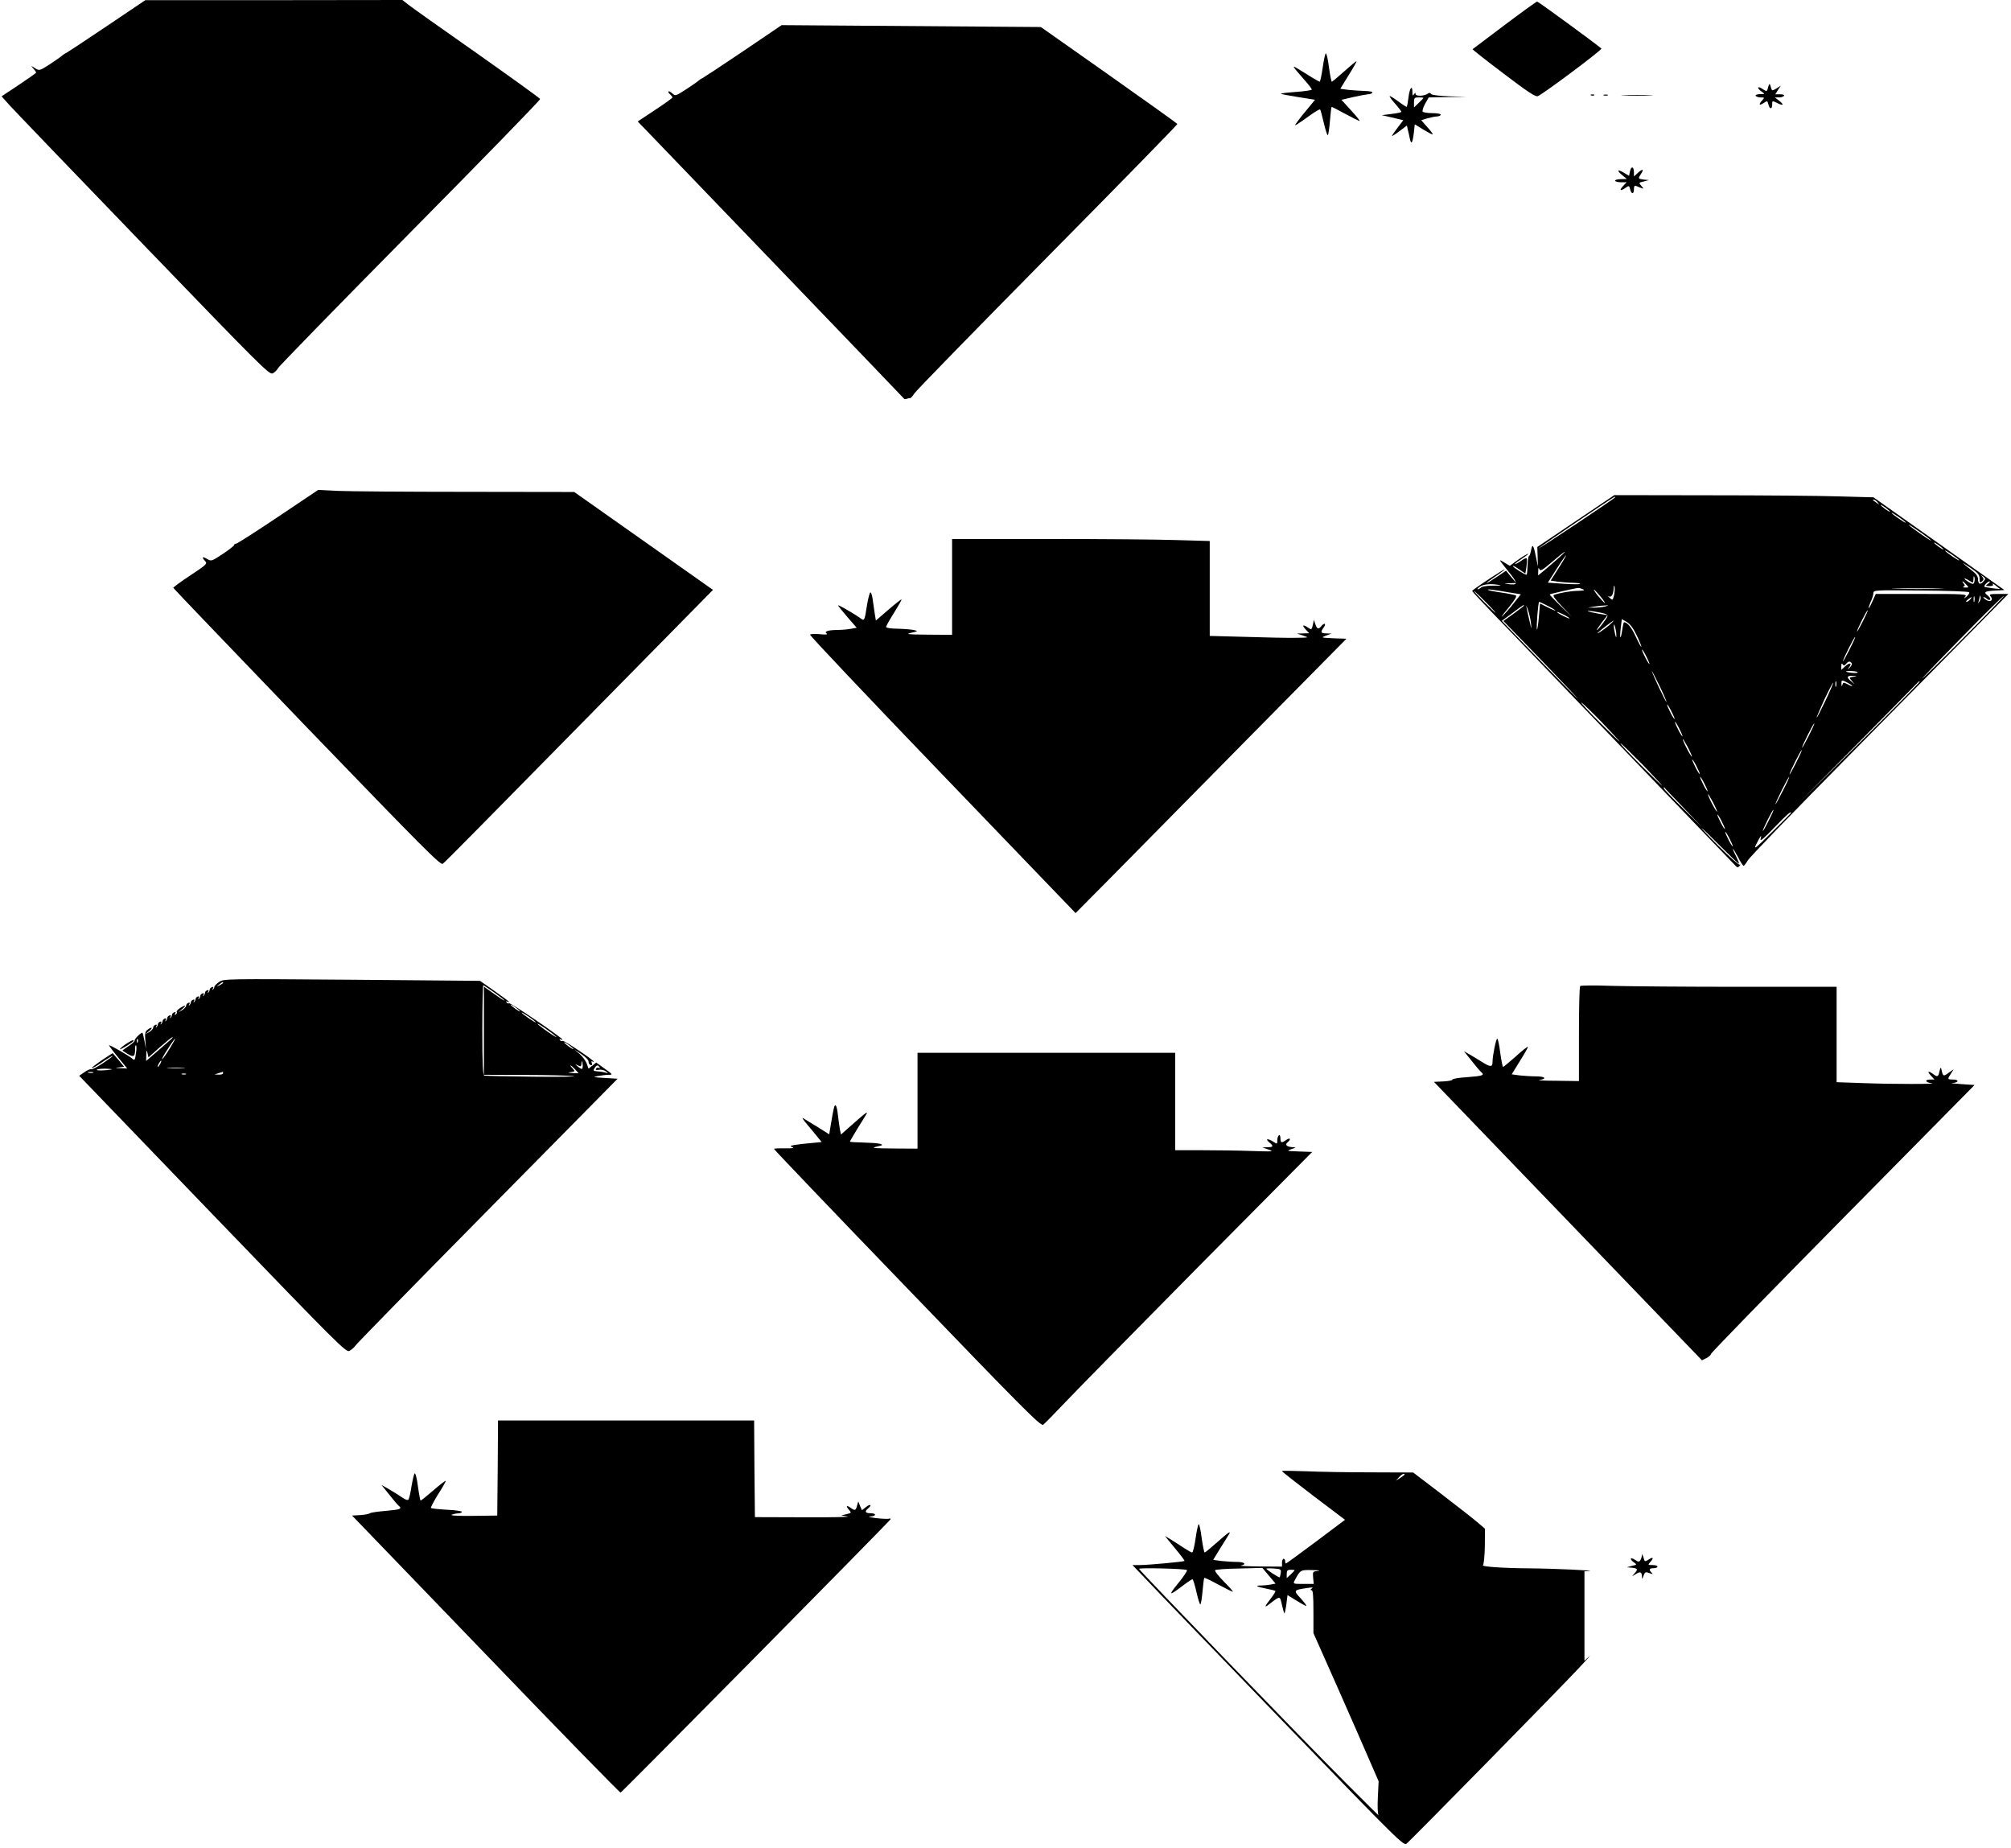
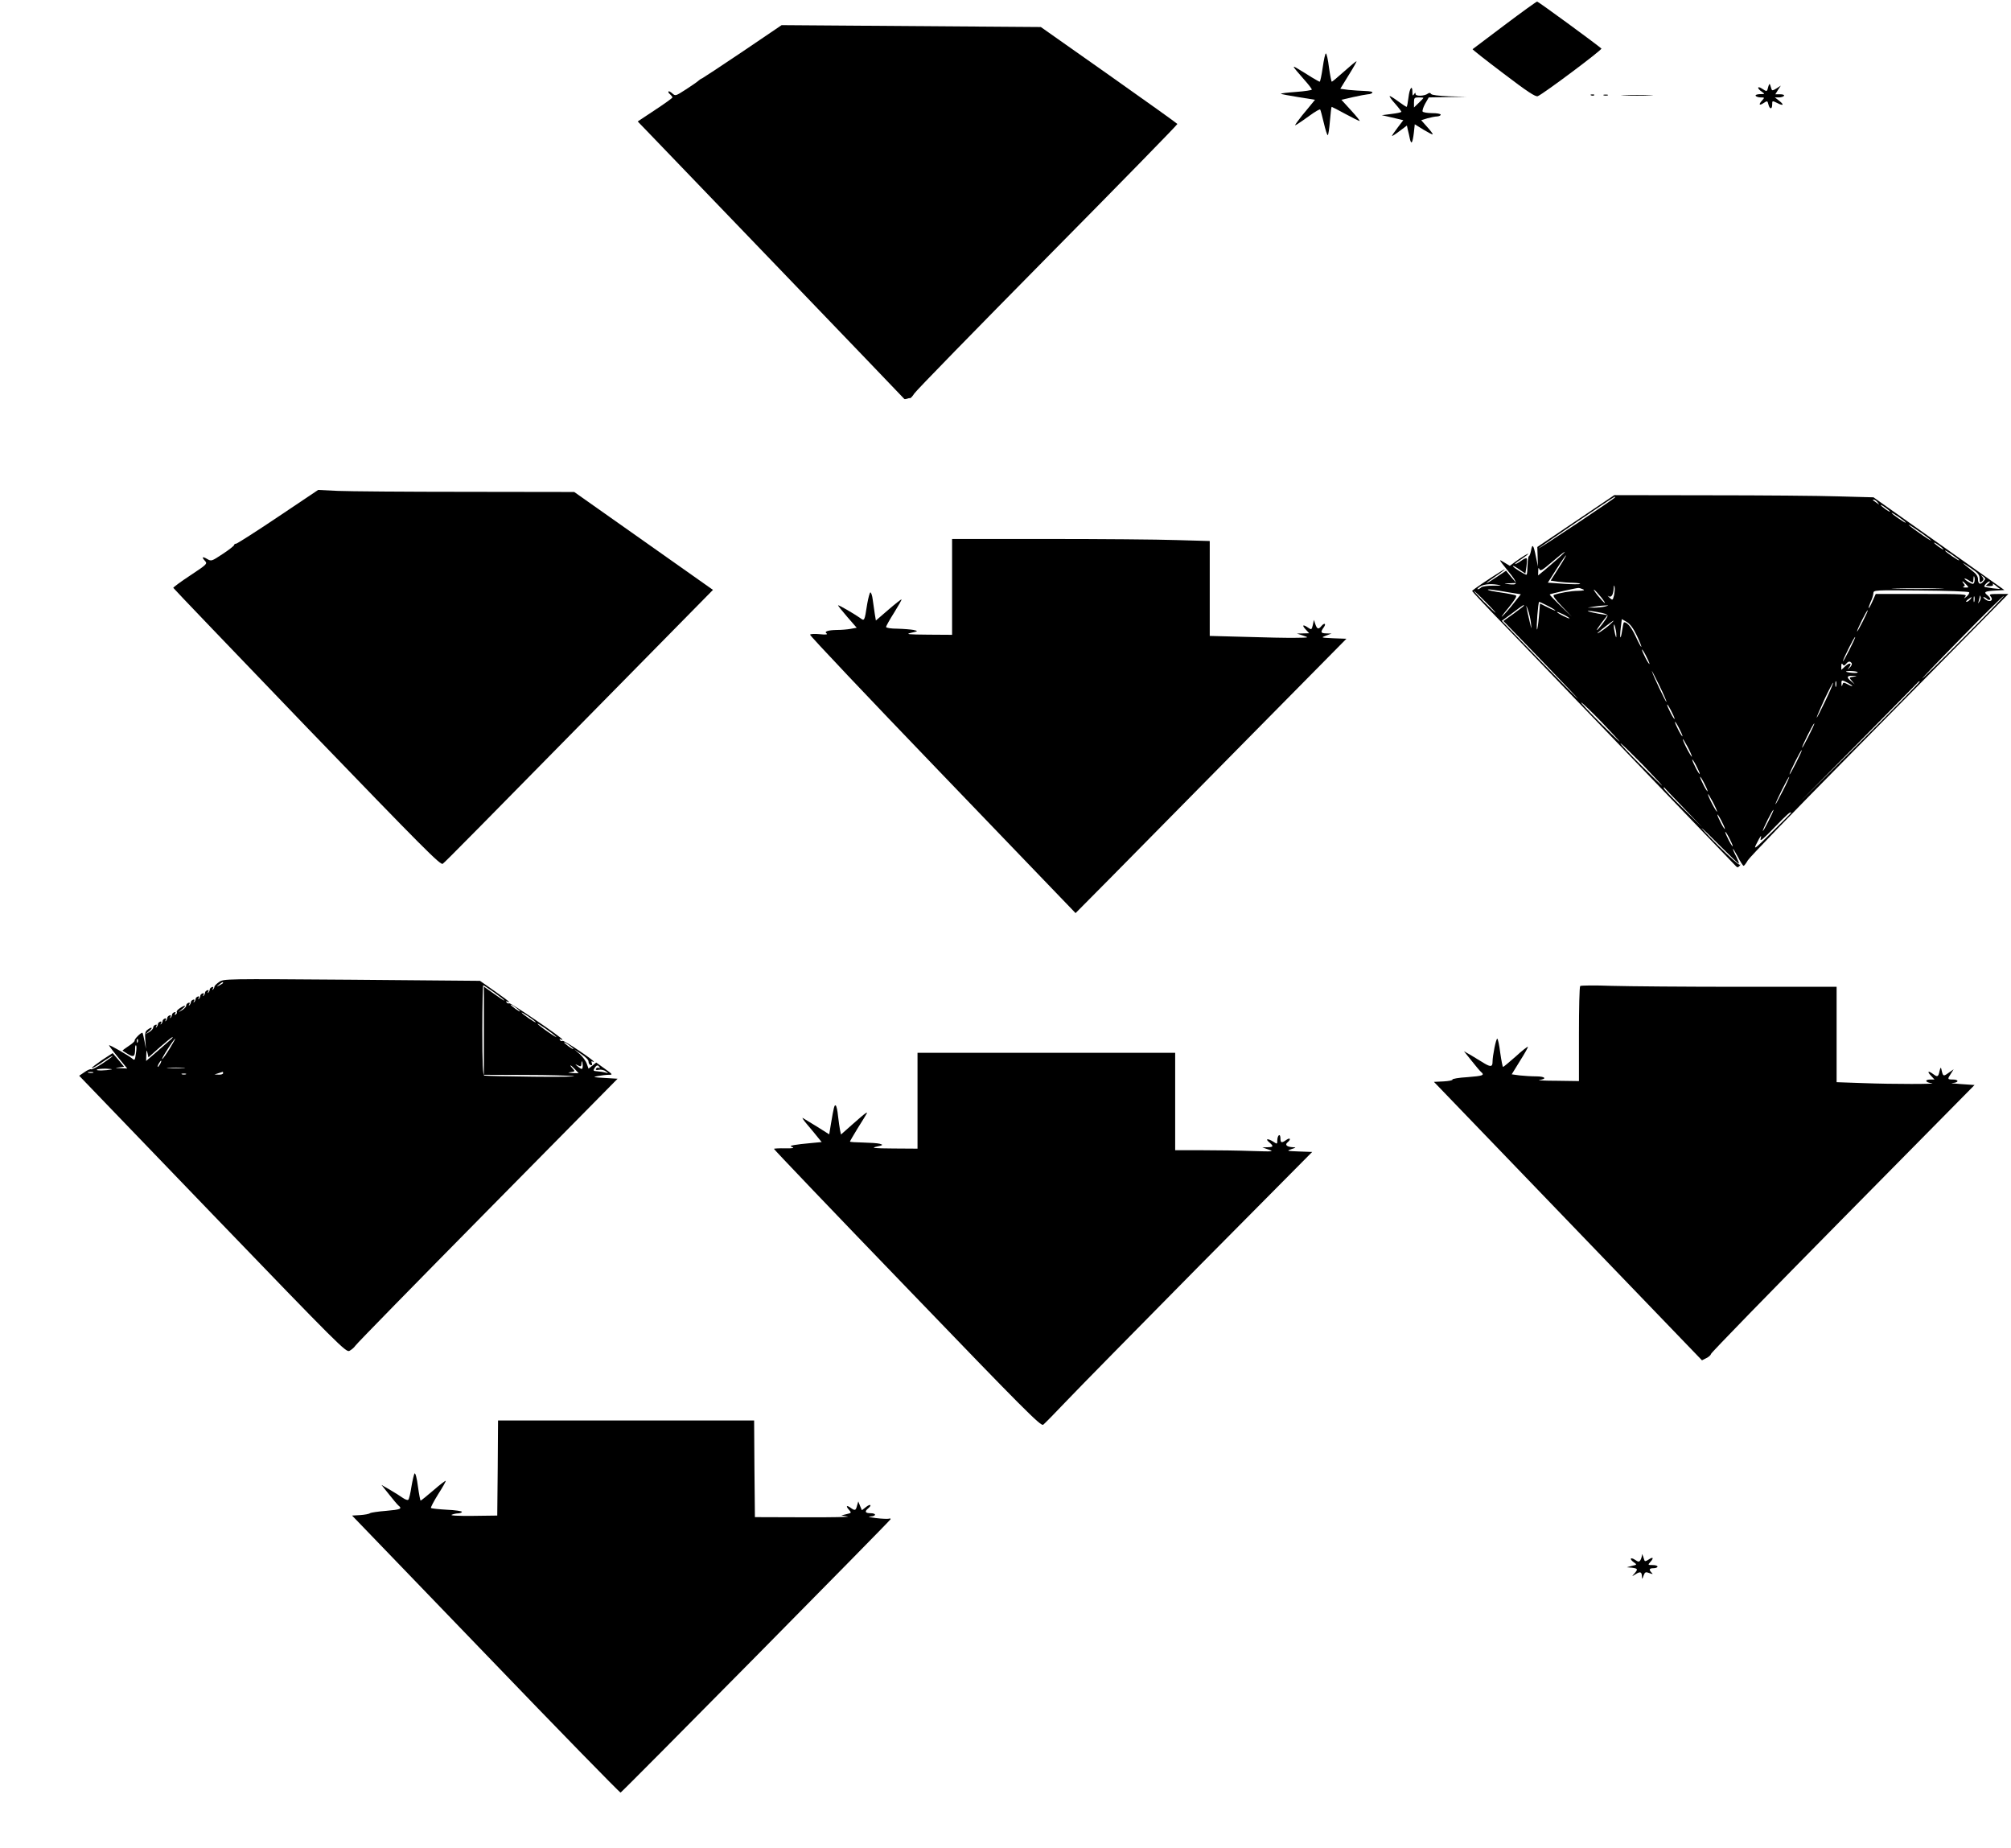
<svg xmlns="http://www.w3.org/2000/svg" version="1.0" width="1280pt" height="1176pt" viewBox="0 0 1280 1176" preserveAspectRatio="xMidYMid meet">
  <g transform="translate(0,1176) scale(0.1,-0.1)" fill="#000000" stroke="none">
-     <path d="M680 11594 c-135 -91 -252 -168 -260 -172 -8 -3 -20 -11 -26 -17 -6 -6 -41 -30 -77 -54 -66 -42 -66 -42 -94 -25 -28 18 -28 18 -11 -2 10 -11 18 -23 18 -26 0 -3 -50 -38 -110 -78 l-110 -73 52 -58 c29 -32 412 -431 852 -887 753 -781 800 -828 822 -818 13 6 27 21 33 32 5 12 384 400 841 863 457 462 830 845 828 851 -2 5 -183 136 -403 291 -220 154 -417 294 -437 310 l-37 29 -818 -1 -818 0 -245 -165z" />
    <path d="M9576 11600 c-110 -83 -201 -151 -203 -153 -2 -2 87 -72 197 -155 151 -115 204 -150 218 -144 35 14 412 296 405 303 -34 30 -402 299 -409 299 -5 0 -99 -68 -208 -150z" />
    <path d="M4730 11434 c-135 -91 -252 -168 -260 -172 -8 -3 -20 -11 -26 -17 -6 -6 -41 -30 -78 -54 -65 -42 -67 -43 -86 -26 -11 10 -22 16 -25 13 -3 -3 1 -11 10 -18 8 -7 15 -16 15 -20 0 -4 -50 -40 -111 -80 l-110 -73 59 -61 c83 -86 1635 -1700 1638 -1705 2 -2 9 -1 16 1 7 3 16 5 21 4 4 0 16 13 26 29 10 17 392 408 848 870 457 462 829 843 827 846 -2 4 -198 144 -436 312 l-433 305 -825 6 -825 6 -245 -166z" />
    <path d="M8419 11330 c-7 -49 -16 -90 -19 -90 -3 0 -26 13 -51 28 -24 15 -62 39 -84 52 -45 27 -45 26 38 -69 26 -29 47 -57 47 -61 0 -4 -45 -11 -101 -15 -55 -4 -98 -9 -96 -12 3 -2 53 -12 111 -21 l106 -17 -45 -55 c-26 -30 -56 -68 -67 -84 -19 -26 -19 -27 -2 -17 10 6 47 31 81 56 34 25 64 42 66 38 3 -5 13 -43 23 -85 10 -43 21 -78 25 -78 4 0 10 41 14 90 4 50 9 90 11 90 2 0 42 -20 87 -45 46 -25 87 -45 91 -45 4 0 -20 30 -54 67 l-62 68 74 17 c40 9 83 17 95 18 12 0 25 5 28 10 4 6 -14 10 -47 11 -29 1 -76 4 -105 7 l-52 7 54 88 c30 48 52 87 49 87 -4 0 -39 -29 -79 -65 -40 -36 -75 -65 -78 -65 -3 0 -11 41 -18 90 -6 50 -15 90 -20 90 -4 0 -13 -40 -20 -90z" />
    <path d="M11255 11208 c-8 -33 -8 -33 -40 -12 -31 20 -33 2 -2 -19 22 -16 22 -16 -11 -16 -19 -1 -31 -5 -27 -11 3 -5 18 -10 32 -10 25 0 25 -1 10 -18 -25 -27 -21 -37 8 -18 24 16 25 15 31 -9 8 -32 24 -32 24 0 0 25 0 25 31 10 40 -21 48 -13 13 14 l-27 21 26 0 c14 0 29 5 32 10 4 6 -7 10 -25 10 l-30 0 17 28 18 27 -28 -18 c-21 -13 -28 -15 -31 -5 -3 7 -6 20 -9 28 -3 10 -7 5 -12 -12z" />
    <path d="M8965 11140 c-4 -33 -9 -60 -12 -60 -3 0 -28 16 -55 36 -27 20 -51 35 -53 32 -2 -2 13 -24 35 -48 22 -25 39 -48 40 -51 0 -4 -28 -10 -62 -14 l-63 -8 40 -9 c22 -5 53 -12 68 -16 l29 -7 -36 -47 c-20 -26 -36 -50 -36 -53 0 -3 21 10 47 30 l48 36 6 -28 c4 -15 10 -41 13 -57 9 -39 17 -27 25 38 l6 55 55 -34 c30 -18 56 -32 59 -30 2 3 -14 24 -35 47 l-38 43 39 12 c22 6 50 12 63 12 12 1 22 6 22 11 0 6 -24 10 -54 10 -30 0 -58 5 -61 10 -3 6 4 28 16 50 l23 40 120 2 121 2 -110 3 c-68 3 -112 8 -116 15 -5 8 -12 9 -21 2 -21 -16 -78 -18 -78 -2 0 10 -3 9 -10 -2 -8 -12 -10 -9 -10 13 0 51 -18 27 -25 -33z m95 -3 c0 -2 -13 -16 -30 -32 l-30 -29 0 32 c0 29 3 32 30 32 17 0 30 -1 30 -3z" />
    <path d="M10128 11153 c7 -3 16 -2 19 1 4 3 -2 6 -13 5 -11 0 -14 -3 -6 -6z" />
    <path d="M10208 11153 c6 -2 18 -2 25 0 6 3 1 5 -13 5 -14 0 -19 -2 -12 -5z" />
    <path d="M10338 11153 c45 -2 119 -2 165 0 45 1 8 3 -83 3 -91 0 -128 -2 -82 -3z" />
-     <path d="M10375 10671 l-6 -30 -35 21 c-41 24 -45 13 -6 -19 l27 -22 -37 -1 c-21 0 -38 -4 -38 -10 0 -5 17 -10 37 -10 l36 0 -23 -25 c-26 -28 -16 -33 17 -10 21 15 23 14 29 -10 8 -33 24 -32 24 1 0 19 4 25 15 20 52 -21 51 -21 32 1 -17 20 -17 21 15 28 l33 9 -32 3 c-38 5 -38 6 -17 38 20 31 8 32 -23 3 l-23 -21 0 26 c0 37 -17 43 -25 8z" />
    <path d="M1770 8471 c-140 -94 -261 -171 -267 -171 -7 0 -13 -4 -13 -9 0 -4 -32 -30 -72 -56 -71 -47 -73 -48 -100 -32 -31 18 -36 12 -12 -14 15 -17 9 -22 -95 -91 -61 -40 -109 -76 -108 -79 1 -4 384 -403 850 -888 741 -768 851 -879 865 -868 16 11 192 190 1348 1365 l372 378 -442 312 -441 311 -690 1 c-379 0 -746 3 -815 6 l-125 6 -255 -171z" />
    <path d="M10030 8444 l-245 -165 2 -62 2 -62 -13 62 c-15 77 -23 86 -31 39 -4 -20 -10 -36 -14 -36 -3 0 -7 -25 -8 -56 -1 -31 -3 -58 -6 -61 -5 -5 -87 46 -87 54 0 5 15 -3 52 -29 l27 -18 7 45 c3 25 4 48 1 52 -3 3 -19 -4 -35 -16 -17 -12 -34 -21 -38 -21 -5 0 9 12 31 26 22 15 45 31 50 37 13 14 -41 -19 -83 -50 l-32 -24 -38 23 c-35 22 -34 20 26 -55 67 -82 67 -93 0 -84 -29 3 -28 4 10 5 l43 2 -33 39 -32 39 -58 -39 c-31 -21 -60 -39 -65 -39 -4 0 17 16 47 36 60 40 93 69 44 38 -81 -50 -184 -120 -184 -125 0 -3 84 -93 188 -200 308 -320 1474 -1533 1489 -1549 11 -12 15 -12 25 -1 7 8 8 11 2 8 -6 -3 -64 48 -130 114 -65 65 -116 119 -113 119 3 0 57 -52 119 -115 63 -63 115 -113 118 -111 2 2 -6 22 -17 45 -12 22 -21 44 -21 48 1 4 14 -18 31 -49 16 -32 33 -58 37 -58 4 0 16 16 27 35 11 19 292 310 625 647 333 337 701 711 819 830 l214 218 -63 0 c-55 0 -61 -2 -50 -15 21 -25 -3 -41 -31 -21 -13 9 -19 16 -13 16 5 0 15 -5 22 -12 6 -6 15 -8 19 -4 5 4 -3 16 -16 27 -28 22 -19 27 56 31 l51 3 -416 295 -417 295 -220 6 c-121 4 -492 7 -825 7 l-605 1 -245 -165z m250 151 c0 -6 -478 -325 -487 -325 -6 0 475 327 485 329 1 1 2 -1 2 -4z m1671 -32 c13 -17 13 -17 -6 -3 -11 8 -22 16 -24 17 -2 2 0 3 6 3 6 0 17 -8 24 -17z m79 -59 c0 -3 -13 4 -30 16 -16 12 -30 24 -30 26 0 3 14 -4 30 -16 17 -12 30 -24 30 -26z m100 -70 c0 -3 -20 9 -45 26 -25 17 -45 33 -45 36 0 3 20 -9 45 -26 25 -17 45 -33 45 -36z m160 -112 c8 -8 -16 6 -55 33 -38 26 -77 55 -85 63 -8 8 17 -6 55 -33 39 -26 77 -55 85 -63z m80 -58 c0 -3 -13 4 -30 16 -16 12 -30 24 -30 26 0 3 14 -4 30 -16 17 -12 30 -24 30 -26z m100 -70 c0 -3 -20 9 -45 26 -25 17 -45 33 -45 36 0 3 20 -9 45 -26 25 -17 45 -33 45 -36z m-2555 10 c-27 -24 -67 -58 -87 -75 l-38 -31 1 29 c0 20 2 23 7 11 6 -15 19 -7 82 47 85 73 111 87 35 19z m5 -60 l-50 -79 47 -7 c27 -3 70 -7 97 -7 27 -1 47 -4 43 -7 -3 -3 -51 -3 -106 1 l-99 7 56 88 c31 49 58 87 60 86 1 -2 -20 -39 -48 -82z m2680 -67 c0 -25 2 -28 15 -17 12 10 13 16 3 29 -12 14 -11 14 5 2 16 -13 16 -15 1 -32 -20 -23 -34 -16 -34 16 0 16 -12 34 -36 52 -72 56 -78 64 -16 22 53 -36 62 -46 62 -72z m-34 -23 c-5 -13 -10 -13 -36 2 -16 10 -28 20 -26 22 3 2 16 -4 30 -13 26 -17 26 -17 27 11 1 18 3 22 6 11 3 -10 2 -25 -1 -33z m-51 -14 c18 -19 17 -20 -6 -19 -13 0 -18 3 -11 6 10 4 10 8 1 19 -18 22 -4 17 16 -6z m139 5 c-18 -14 -18 -14 9 -15 20 0 26 4 21 13 -4 6 3 3 17 -8 13 -11 26 -21 28 -22 3 -2 -18 0 -45 3 -27 4 -51 8 -53 10 -6 6 21 34 32 34 6 0 2 -7 -9 -15z m-3104 -10 c8 -2 -13 -3 -48 -2 -35 0 -68 -5 -74 -11 -7 -7 -17 -12 -22 -12 -6 0 1 8 16 18 25 16 78 19 128 7z m723 -65 c-8 -31 -9 -32 -29 -13 -11 10 -14 14 -6 9 17 -12 31 8 33 49 1 22 3 24 6 9 2 -12 0 -36 -4 -54z m-198 40 c15 -6 7 -9 -30 -10 -45 0 -118 -13 -154 -26 -10 -3 5 -25 50 -72 l64 -67 -72 69 c-40 39 -71 71 -69 73 4 4 167 41 181 41 6 1 19 -3 30 -8z m2268 3 c-72 -2 -194 -2 -270 0 -76 1 -16 3 132 3 149 0 211 -2 138 -3z m-2726 -25 l63 -10 -46 -58 c-24 -31 -57 -68 -71 -81 -14 -13 2 9 36 50 43 53 58 77 49 82 -7 3 -49 12 -92 18 -44 6 -82 14 -85 17 -6 6 23 3 146 -18z m575 -30 c18 -23 28 -39 21 -35 -6 4 -26 26 -45 49 -18 23 -28 39 -21 35 6 -4 26 -26 45 -49z m2341 33 c4 -4 -3 -16 -15 -27 -18 -15 -20 -15 -9 -1 13 16 -2 17 -278 17 l-292 0 -20 -45 c-11 -25 -22 -45 -25 -45 -2 0 3 17 12 38 10 20 18 46 18 57 1 20 7 20 301 17 165 -1 303 -6 308 -11z m-3078 -61 c38 -38 67 -70 64 -70 -2 0 -36 32 -74 70 -38 39 -67 70 -64 70 2 0 36 -31 74 -70z m3112 3 c-3 -10 -5 -4 -5 12 0 17 2 24 5 18 2 -7 2 -21 0 -30z m33 0 c-11 -17 -11 -17 -6 0 3 10 6 24 7 30 0 9 2 9 5 0 3 -7 0 -20 -6 -30z m-95 -225 c-143 -145 -264 -264 -270 -266 -5 -3 107 115 250 260 143 146 264 266 270 266 5 1 -107 -116 -250 -260z m35 237 c-7 -8 -17 -15 -23 -15 -6 0 -2 7 9 15 25 19 30 19 14 0z m-2690 -40 c28 -14 50 -28 50 -30 0 -3 -22 6 -49 20 l-49 24 -7 -85 c-4 -47 -10 -83 -12 -80 -6 5 7 176 14 176 2 0 26 -11 53 -25z m-105 -115 c4 -39 3 -37 -9 15 -23 99 -27 122 -11 75 9 -25 18 -65 20 -90z m-45 116 c0 -2 -29 -25 -65 -51 l-66 -47 248 -256 c136 -141 237 -248 224 -237 -13 11 -127 127 -253 257 l-229 237 68 50 c69 52 73 54 73 47z m515 -6 c-16 -4 -48 -7 -70 -7 l-40 0 45 7 c25 4 56 7 70 7 22 1 21 0 -5 -7z m17 -60 c-3 -15 -61 -90 -68 -90 -3 0 11 21 31 48 l37 47 -60 10 c-34 6 -63 13 -66 16 -3 3 24 1 61 -6 48 -8 67 -15 65 -25z m1624 -36 c-19 -38 -35 -66 -36 -62 0 11 63 138 68 134 2 -2 -13 -35 -32 -72z m-1866 21 c0 -3 -18 4 -40 15 -22 11 -40 23 -40 25 0 3 18 -4 40 -15 22 -11 40 -23 40 -25z m428 -109 c18 -38 31 -70 29 -72 -2 -3 -18 27 -36 66 -28 59 -53 90 -74 90 -3 0 -8 -23 -12 -51 -10 -68 -17 -56 -9 15 l7 56 31 -18 c21 -12 42 -40 64 -86z m-178 63 c-31 -26 -83 -61 -70 -46 11 12 95 77 100 77 3 0 -11 -14 -30 -31z m48 -59 c0 -22 -1 -22 -8 5 -4 17 -8 39 -8 50 0 16 2 15 8 -5 4 -14 8 -36 8 -50z m1483 -96 c-22 -44 -40 -76 -41 -72 0 11 73 158 78 154 2 -2 -15 -39 -37 -82z m-1272 -89 c0 -5 -11 10 -24 35 -13 25 -24 50 -24 55 0 6 11 -10 24 -35 13 -25 24 -49 24 -55z m1287 4 c3 -6 -2 -18 -12 -27 -17 -16 -17 -16 -5 1 22 28 4 33 -24 7 l-25 -23 0 24 c0 16 3 20 9 11 6 -10 10 -10 21 3 15 18 26 19 36 4z m-1179 -246 c-4 -3 -86 169 -93 197 -3 8 18 -32 46 -89 28 -57 49 -106 47 -108z m1217 189 c2 -4 -13 -6 -35 -4 -21 2 -39 6 -39 8 0 7 69 4 74 -4z m-27 -29 c-28 -4 -29 -5 -10 -26 l18 -22 -22 19 c-32 26 -29 36 10 35 31 -2 31 -2 4 -6z m-110 -60 c-3 -10 -5 -4 -5 12 0 17 2 24 5 18 2 -7 2 -21 0 -30z m73 22 c17 -9 30 -18 30 -21 0 -2 -13 2 -29 11 -27 14 -30 13 -34 -3 -4 -13 -5 -11 -6 6 -1 26 1 27 39 7z m80 -378 l-385 -382 366 370 c201 204 372 377 380 386 8 10 16 15 19 13 2 -3 -169 -177 -380 -387z m-221 264 c-29 -61 -54 -110 -56 -108 -1 2 21 54 49 115 29 61 54 109 56 107 2 -2 -20 -53 -49 -114z m-1424 -137 c65 -68 117 -124 114 -124 -2 0 -60 56 -129 125 -69 69 -120 124 -115 124 6 -1 64 -57 130 -125z m464 21 c0 -5 -11 10 -24 35 -13 25 -24 50 -24 55 0 6 11 -10 24 -35 13 -25 24 -49 24 -55z m50 -110 c0 -5 -11 10 -24 35 -13 25 -24 50 -24 55 0 6 11 -10 24 -35 13 -25 24 -49 24 -55z m802 -1 c-22 -44 -40 -76 -41 -72 0 11 73 158 78 154 2 -2 -15 -39 -37 -82z m-742 -129 c0 -5 -13 15 -29 45 -16 30 -29 60 -29 65 0 6 13 -15 29 -45 16 -30 29 -59 29 -65z m-314 -51 c71 -74 127 -134 124 -134 -2 0 -65 61 -139 135 -74 74 -130 134 -125 134 6 -1 68 -62 140 -135z m976 10 c-22 -44 -40 -76 -41 -72 0 11 73 158 78 154 2 -2 -15 -39 -37 -82z m-612 -69 c0 -5 -11 10 -24 35 -13 25 -24 50 -24 55 0 6 11 -10 24 -35 13 -25 24 -49 24 -55z m50 -110 c0 -5 -11 10 -24 35 -13 25 -24 50 -24 55 0 6 11 -10 24 -35 13 -25 24 -49 24 -55z m477 -1 c-25 -49 -45 -86 -45 -82 -1 11 83 178 87 174 2 -2 -17 -44 -42 -92z m-631 -104 l120 -125 -122 120 c-68 66 -123 124 -123 129 0 5 1 7 3 5 1 -3 56 -61 122 -129z m214 -25 c0 -5 -13 15 -29 45 -16 30 -29 60 -29 65 0 6 13 -15 29 -45 16 -30 29 -59 29 -65z m327 -61 c-19 -38 -35 -66 -36 -62 0 11 63 138 68 134 2 -2 -13 -35 -32 -72z m144 53 c0 -2 -55 -57 -121 -122 -111 -110 -120 -116 -99 -75 27 54 35 63 26 30 -5 -18 21 4 86 72 80 83 108 108 108 95z m-421 -102 c0 -5 -11 10 -24 35 -13 25 -24 50 -24 55 0 6 11 -10 24 -35 13 -25 24 -49 24 -55z m50 -110 c0 -5 -11 10 -24 35 -13 25 -24 50 -24 55 0 6 11 -10 24 -35 13 -25 24 -49 24 -55z" />
    <path d="M6060 8025 l0 -305 -152 1 c-131 1 -147 3 -108 12 45 10 45 11 15 18 -16 3 -63 7 -102 8 -42 0 -73 5 -73 11 0 6 23 47 51 91 28 45 49 82 47 84 -2 2 -39 -27 -83 -65 l-80 -69 -7 42 c-3 23 -9 63 -13 90 -3 26 -10 47 -15 47 -4 0 -13 -33 -20 -72 -18 -115 -17 -112 -48 -89 -42 29 -134 82 -138 79 -1 -2 25 -35 58 -73 l61 -70 -39 -7 c-21 -4 -60 -7 -86 -7 -59 -1 -85 -10 -66 -23 8 -6 -7 -8 -44 -4 -31 3 -59 2 -62 -3 -3 -5 366 -395 820 -867 454 -473 836 -869 848 -882 l22 -23 231 233 c126 128 514 521 861 873 l632 640 -83 3 c-80 4 -81 4 -47 17 l35 13 -32 1 c-37 1 -40 7 -17 39 17 24 4 31 -16 7 -18 -22 -27 -19 -38 13 l-9 27 -7 -33 c-7 -30 -9 -31 -29 -17 -33 23 -43 18 -17 -10 l23 -25 -39 -1 -39 -1 40 -13 c39 -13 38 -13 -51 -14 -50 -1 -193 2 -317 6 l-227 6 0 302 0 302 -212 6 c-116 4 -485 7 -820 7 l-608 0 0 -305z" />
    <path d="M1395 5511 c-16 -11 -30 -25 -30 -30 0 -5 -4 -13 -9 -18 -5 -5 -6 -2 -1 6 5 9 3 12 -6 9 -8 -3 -14 -10 -14 -15 0 -6 -4 -15 -9 -20 -5 -5 -6 -2 -1 6 5 9 3 12 -6 9 -8 -3 -14 -10 -14 -15 0 -6 -4 -15 -9 -20 -5 -5 -6 -2 -1 6 5 9 3 12 -6 9 -8 -3 -14 -10 -14 -15 0 -6 -4 -15 -9 -20 -5 -5 -6 -2 -1 6 5 9 3 12 -6 9 -8 -3 -14 -10 -14 -15 0 -6 -4 -15 -9 -20 -5 -5 -6 -2 -1 6 5 9 3 12 -6 9 -8 -3 -14 -10 -14 -15 0 -6 -4 -15 -9 -20 -5 -5 -6 -2 -1 6 5 9 3 12 -6 9 -8 -3 -14 -10 -14 -18 0 -7 -11 -19 -25 -28 l-25 -14 25 21 c30 24 20 28 -15 5 -14 -9 -23 -20 -20 -24 3 -5 0 -12 -6 -16 -8 -5 -9 -3 -4 6 5 8 3 11 -6 8 -8 -3 -14 -10 -14 -15 0 -6 -4 -15 -9 -20 -5 -5 -6 -2 -1 6 5 9 3 12 -6 9 -8 -3 -14 -10 -14 -15 0 -6 -4 -15 -9 -20 -5 -5 -6 -2 -1 6 5 9 3 12 -6 9 -8 -3 -14 -10 -14 -16 0 -5 -4 -14 -9 -19 -5 -5 -6 -2 -1 6 5 9 3 12 -6 9 -8 -3 -14 -10 -14 -16 0 -5 -4 -14 -9 -19 -5 -5 -6 -2 -1 6 5 9 3 12 -6 9 -8 -3 -14 -10 -14 -18 0 -7 -11 -19 -25 -28 l-25 -14 25 21 c27 22 16 29 -12 7 -14 -10 -17 -24 -13 -67 l4 -54 -9 48 c-5 27 -11 51 -13 54 -7 6 -53 -40 -50 -49 2 -4 -15 -20 -37 -34 -22 -15 -40 -28 -40 -29 0 -2 15 -12 34 -23 38 -23 46 -16 46 35 0 15 3 24 6 20 4 -3 3 -27 -1 -52 -6 -43 -8 -45 -23 -32 -22 19 -144 89 -148 85 -1 -2 24 -36 57 -76 l59 -72 -42 2 c-37 1 -38 2 -11 5 l33 4 -36 44 -37 43 -69 -45 c-37 -26 -66 -48 -64 -50 3 -3 32 14 65 36 33 23 63 41 68 41 4 0 -23 -20 -60 -45 -37 -25 -72 -43 -77 -40 -5 3 -24 -5 -42 -18 l-34 -23 848 -881 c809 -840 850 -880 872 -870 13 7 30 21 38 33 7 12 386 399 841 860 l828 839 -83 5 c-73 4 -78 6 -43 12 22 4 53 8 69 8 28 0 27 2 -25 39 l-54 39 -25 -20 -24 -19 -11 31 c-6 18 -26 45 -45 62 l-35 30 46 -31 c27 -18 46 -37 45 -47 0 -9 5 -19 13 -22 10 -3 12 0 8 12 -4 10 -3 15 3 11 6 -3 10 -4 10 -2 0 10 -191 138 -199 133 -5 -4 -13 -1 -17 5 -4 8 -3 9 4 5 7 -4 12 -5 12 -2 0 11 -331 237 -339 231 -5 -3 -13 0 -17 6 -4 8 -3 9 4 5 7 -4 12 -5 12 -2 0 3 -42 34 -92 69 l-93 65 -815 7 c-812 6 -815 6 -845 -14z m25 -6 c0 -2 -10 -9 -22 -15 -22 -11 -22 -10 -4 4 21 17 26 19 26 11z m1726 -61 c35 -25 64 -48 64 -51 0 -3 -29 16 -65 42 l-65 46 0 -280 0 -281 263 -1 c144 0 282 -4 307 -7 25 -4 -90 -6 -255 -4 -165 2 -306 5 -312 7 -10 3 -13 70 -13 290 0 157 3 285 6 285 3 0 34 -21 70 -46z m164 -120 c0 -3 -13 4 -30 16 -16 12 -30 24 -30 26 0 3 14 -4 30 -16 17 -12 30 -24 30 -26z m100 -70 c0 -3 -20 9 -45 26 -25 17 -45 33 -45 36 0 3 20 -9 45 -26 25 -17 45 -33 45 -36z m130 -92 c8 -8 -13 4 -48 28 -35 24 -66 48 -70 54 -7 12 95 -59 118 -82z m-2450 -15 c-8 -7 -48 -42 -87 -76 l-73 -63 1 38 c1 34 2 35 8 12 l6 -27 73 65 c40 35 76 64 80 64 3 0 0 -6 -8 -13z m-213 -19 c-3 -8 -6 -5 -6 6 -1 11 2 17 5 13 3 -3 4 -12 1 -19z m202 -43 c-43 -69 -67 -92 -28 -27 31 50 60 92 64 92 2 0 -14 -29 -36 -65z m2571 -1 c0 -3 -13 4 -30 16 -16 12 -30 24 -30 26 0 3 14 -4 30 -16 17 -12 30 -24 30 -26z m-2630 -94 c-6 -11 -13 -20 -16 -20 -2 0 0 9 6 20 6 11 13 20 16 20 2 0 0 -9 -6 -20z m2688 -25 c-2 -11 -8 -10 -28 6 -22 18 -23 19 -2 9 19 -9 22 -8 23 12 1 17 3 18 6 6 2 -10 3 -25 1 -33z m-48 -10 l23 -25 -39 1 c-31 2 -33 3 -11 6 28 4 28 5 11 24 -26 28 -11 23 16 -6z m156 13 c4 -6 3 -8 -4 -4 -6 3 -14 1 -18 -5 -5 -8 1 -10 18 -7 14 3 34 -2 44 -10 18 -14 18 -14 -1 -8 -11 3 -34 7 -51 8 -28 2 -30 4 -20 20 13 21 22 23 32 6z m-2648 -5 c-27 -2 -69 -2 -95 0 -27 2 -5 3 47 3 52 0 74 -1 48 -3z m-458 -9 c-35 -7 -98 -9 -94 -2 3 5 29 7 57 7 29 -1 45 -3 37 -5z m-117 -21 c-7 -2 -21 -2 -30 0 -10 3 -4 5 12 5 17 0 24 -2 18 -5z m827 -3 c0 -5 -12 -10 -27 -9 l-28 1 25 8 c14 4 26 8 28 9 1 1 2 -3 2 -9z m-237 -7 c-7 -2 -19 -2 -25 0 -7 3 -2 5 12 5 14 0 19 -2 13 -5z" />
    <path d="M10058 5485 c-5 -5 -8 -143 -8 -307 l0 -298 -142 2 c-79 0 -128 3 -110 5 51 7 37 23 -20 23 -29 0 -76 3 -105 6 l-51 7 53 86 c30 47 52 87 50 89 -2 3 -38 -25 -78 -62 -41 -36 -77 -66 -80 -66 -3 0 -11 41 -18 90 -6 50 -15 90 -19 90 -8 0 -30 -109 -30 -148 0 -31 -12 -33 -51 -10 -19 12 -56 34 -82 50 l-49 28 48 -60 c26 -33 53 -65 60 -71 26 -22 14 -26 -86 -34 -55 -3 -98 -11 -95 -15 3 -5 -22 -10 -56 -12 l-62 -3 853 -886 853 -886 28 14 c16 8 29 20 29 26 0 7 378 395 839 862 l839 850 -87 6 c-47 3 -71 6 -53 7 40 2 43 22 2 22 -35 0 -36 2 -12 38 l17 27 -33 -23 c-33 -24 -35 -23 -45 23 -3 15 -6 13 -12 -12 -8 -37 -13 -39 -41 -18 -31 23 -40 17 -14 -10 l23 -25 -26 0 c-38 0 -34 -18 6 -23 56 -7 -251 -7 -430 0 l-173 6 0 304 0 303 -618 0 c-341 0 -706 3 -813 6 -107 4 -197 3 -201 -1z" />
-     <path d="M797 5113 c-20 -14 -35 -28 -33 -30 4 -4 86 46 86 53 0 9 -17 1 -53 -23z" />
    <path d="M5840 4755 l0 -305 -152 1 c-130 1 -146 3 -108 12 41 9 43 11 20 18 -14 4 -62 7 -107 8 -46 1 -83 3 -83 6 0 3 22 40 48 83 70 112 67 106 51 97 -8 -5 -46 -37 -85 -72 l-71 -63 -6 27 c-3 16 -9 56 -13 91 -3 34 -10 65 -15 67 -8 5 -12 -10 -30 -117 l-11 -67 -76 48 c-43 26 -84 51 -92 56 -8 5 5 -15 30 -44 25 -29 55 -66 67 -81 l23 -28 -73 -7 c-39 -3 -85 -9 -102 -12 -27 -5 -28 -7 -10 -14 13 -5 -4 -8 -48 -7 -37 1 -69 -1 -71 -3 -2 -2 379 -401 847 -886 745 -774 852 -881 867 -870 9 7 77 76 151 154 74 78 455 465 847 862 l714 720 -84 3 c-78 3 -81 4 -48 15 30 10 32 11 10 12 -39 2 -54 15 -35 31 24 20 18 33 -7 16 -31 -22 -38 -20 -38 10 0 14 -4 23 -10 19 -5 -3 -10 -18 -10 -32 0 -25 -1 -25 -25 -9 -34 22 -55 20 -27 -3 30 -26 28 -31 -10 -32 l-33 -1 40 -14 c37 -13 28 -13 -105 -9 -80 3 -223 5 -317 5 l-173 0 0 310 0 310 -820 0 -820 0 0 -305z" />
    <path d="M3168 2418 l-3 -303 -155 -2 c-94 -1 -147 2 -135 7 11 5 30 9 43 9 12 1 22 5 22 10 0 4 -43 11 -95 13 -53 3 -98 8 -102 11 -3 3 18 43 46 88 29 45 50 83 48 85 -2 2 -38 -25 -79 -61 -42 -36 -78 -65 -81 -65 -2 0 -10 41 -17 91 -6 50 -16 87 -21 82 -4 -4 -13 -42 -20 -83 -6 -41 -15 -79 -20 -84 -4 -5 -20 1 -36 12 -15 11 -52 34 -81 51 l-54 31 48 -60 c26 -33 53 -65 60 -71 26 -21 14 -26 -78 -34 -51 -4 -98 -11 -103 -15 -6 -5 -34 -10 -62 -12 l-52 -3 851 -883 c467 -486 854 -882 858 -880 11 4 1714 1728 1718 1739 2 5 -2 7 -10 4 -7 -2 -44 -1 -83 4 -38 5 -55 9 -37 10 40 1 43 21 2 21 -33 0 -38 11 -15 30 27 22 16 32 -12 10 l-27 -21 -12 28 -11 28 -8 -27 c-8 -32 -13 -34 -43 -12 -26 18 -29 8 -6 -17 14 -16 13 -18 -18 -25 l-33 -8 40 -7 c22 -3 -102 -6 -275 -5 l-315 1 -3 308 -2 307 -815 0 -815 0 -2 -302z" />
-     <path d="M8160 2398 c0 -4 90 -74 200 -158 l201 -152 -185 -139 c-102 -76 -188 -139 -191 -139 -3 0 -5 7 -5 15 0 8 -4 15 -10 15 -5 0 -10 -11 -10 -25 l0 -25 -142 1 c-79 1 -133 4 -120 6 40 8 23 23 -25 23 -27 0 -71 3 -100 6 l-51 7 40 66 c23 36 48 77 57 91 22 34 3 22 -80 -52 -36 -32 -68 -58 -71 -58 -4 0 -12 41 -19 90 -6 50 -15 90 -19 90 -4 0 -13 -40 -20 -90 -7 -49 -17 -90 -22 -90 -5 0 -28 13 -51 28 -23 16 -60 39 -82 53 l-40 24 25 -31 c14 -17 43 -52 64 -78 21 -26 37 -48 35 -50 -6 -5 -231 -26 -283 -26 l-48 0 89 -93 c48 -52 436 -454 862 -895 759 -785 775 -800 795 -784 28 23 978 990 1096 1117 52 55 81 88 65 73 l-30 -27 0 285 0 284 30 2 c54 3 -227 16 -375 17 -168 1 -316 11 -301 20 5 4 11 57 12 119 l1 113 -43 37 c-23 20 -126 101 -228 179 l-186 142 -266 1 c-146 0 -334 3 -417 7 -84 3 -152 4 -152 1z m780 -22 c0 -2 -12 -12 -27 -21 l-28 -18 19 21 c17 20 36 29 36 18z m-1385 -608 c4 -4 -21 -41 -56 -84 -65 -80 -60 -83 30 -15 30 23 58 41 61 41 4 0 15 -36 25 -80 10 -44 21 -80 25 -80 4 0 10 37 14 82 4 45 9 84 11 86 2 3 42 -16 89 -42 47 -25 89 -46 93 -46 4 0 -21 29 -57 65 -35 35 -60 68 -56 72 4 5 74 10 155 11 l146 4 42 -50 42 -50 -31 -6 c-17 -3 -44 -6 -61 -6 -43 0 -30 -8 33 -20 29 -6 55 -12 58 -15 2 -2 -9 -21 -25 -42 -48 -62 -50 -70 -8 -37 64 49 62 49 75 -12 7 -30 14 -54 16 -51 2 2 8 29 12 60 l7 56 55 -34 c30 -19 59 -35 64 -35 5 0 -11 21 -34 47 -49 52 -48 54 40 67 33 5 41 4 30 -3 -10 -7 -11 -11 -2 -11 9 0 12 -34 12 -137 l0 -136 147 -331 c80 -182 174 -394 207 -472 l61 -140 -5 -102 c-3 -62 -1 -108 5 -115 6 -7 -89 86 -210 208 -258 258 -1315 1352 -1315 1361 0 8 297 1 305 -8z m597 -18 c-2 -14 -5 -26 -7 -28 -4 -4 -85 49 -85 55 0 2 21 3 48 1 44 -3 47 -5 44 -28z m88 17 c0 -2 -11 -14 -25 -27 l-25 -23 0 26 c0 22 5 27 25 27 14 0 25 -1 25 -3z m150 -4 c-35 -4 -35 -5 -32 -43 l4 -40 -66 0 c-66 0 -67 0 -55 23 36 67 36 67 113 65 39 -1 55 -3 36 -5z" />
    <path d="M10451 1860 c-1 -8 -5 -21 -10 -29 -8 -12 -13 -12 -35 3 -30 19 -36 4 -6 -17 20 -14 20 -15 -12 -22 l-33 -9 33 -3 c37 -5 39 -9 15 -37 -18 -20 -18 -20 8 -4 30 19 39 15 40 -16 0 -18 2 -17 10 6 9 24 13 26 37 17 22 -8 25 -8 15 2 -20 20 -16 29 12 29 14 0 25 5 25 10 0 6 -14 10 -32 10 -29 0 -30 1 -15 18 25 27 20 37 -8 18 -20 -13 -26 -14 -29 -4 -14 42 -14 44 -15 28z" />
  </g>
</svg>